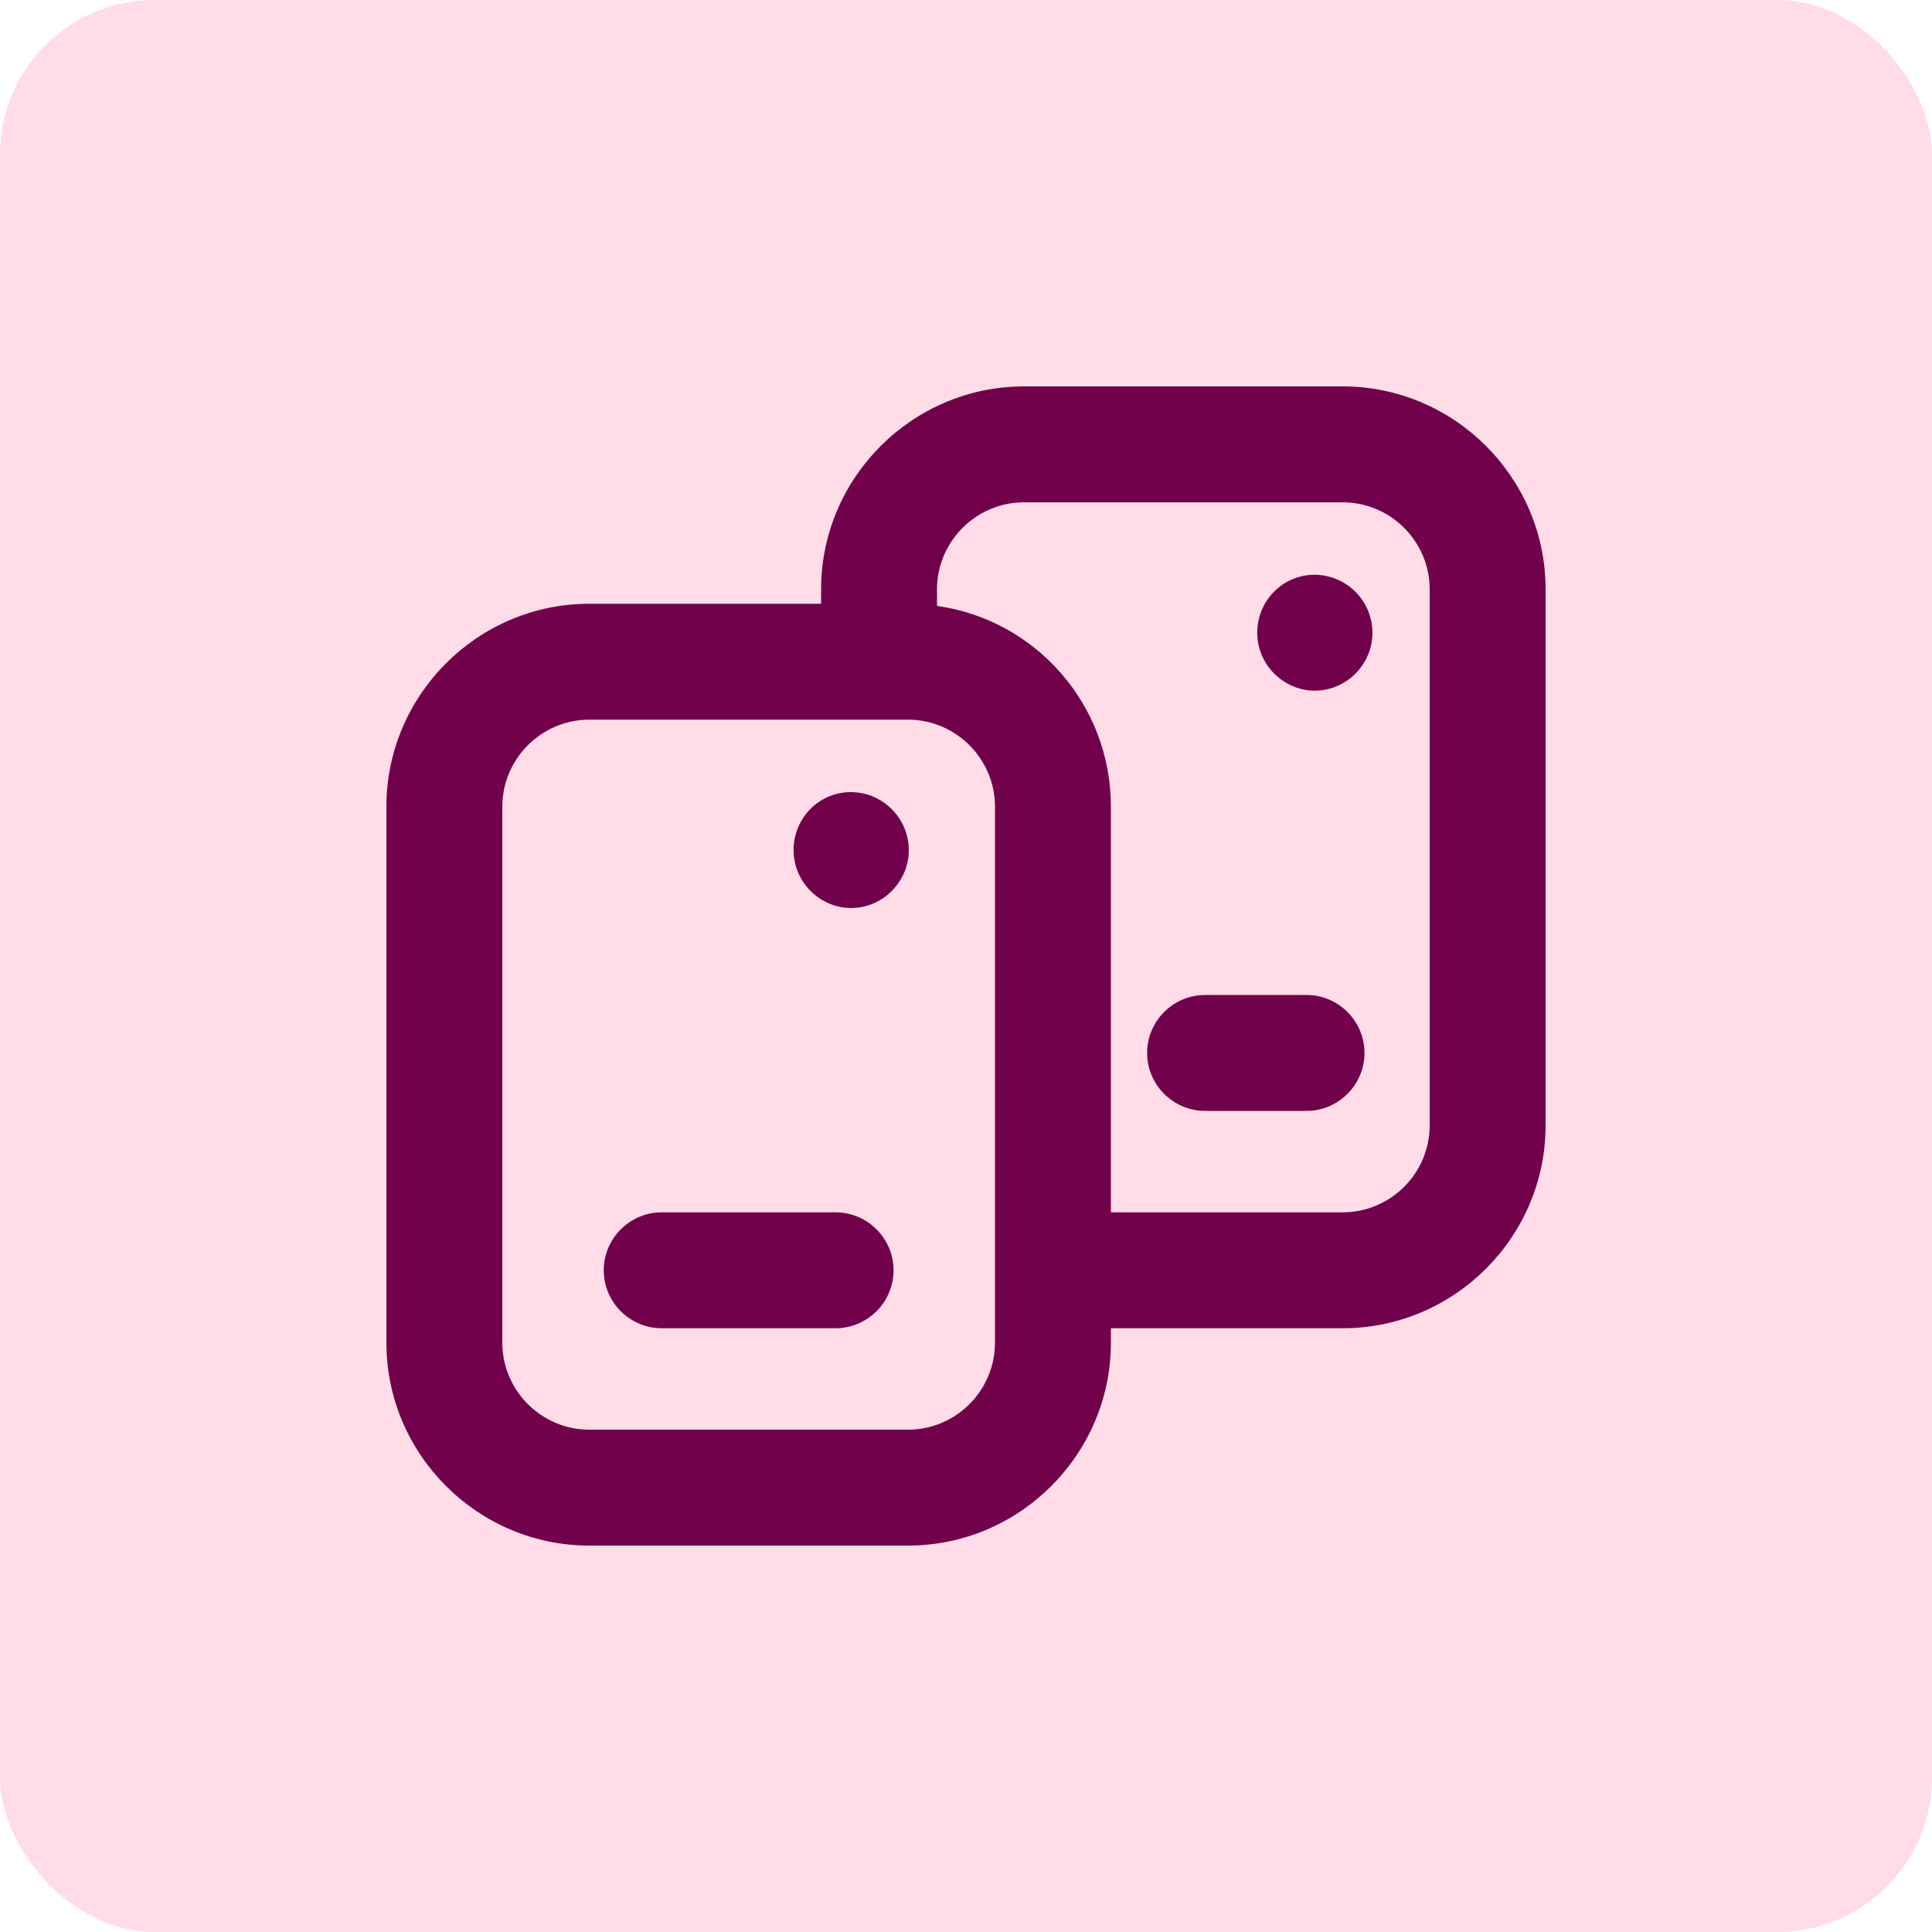
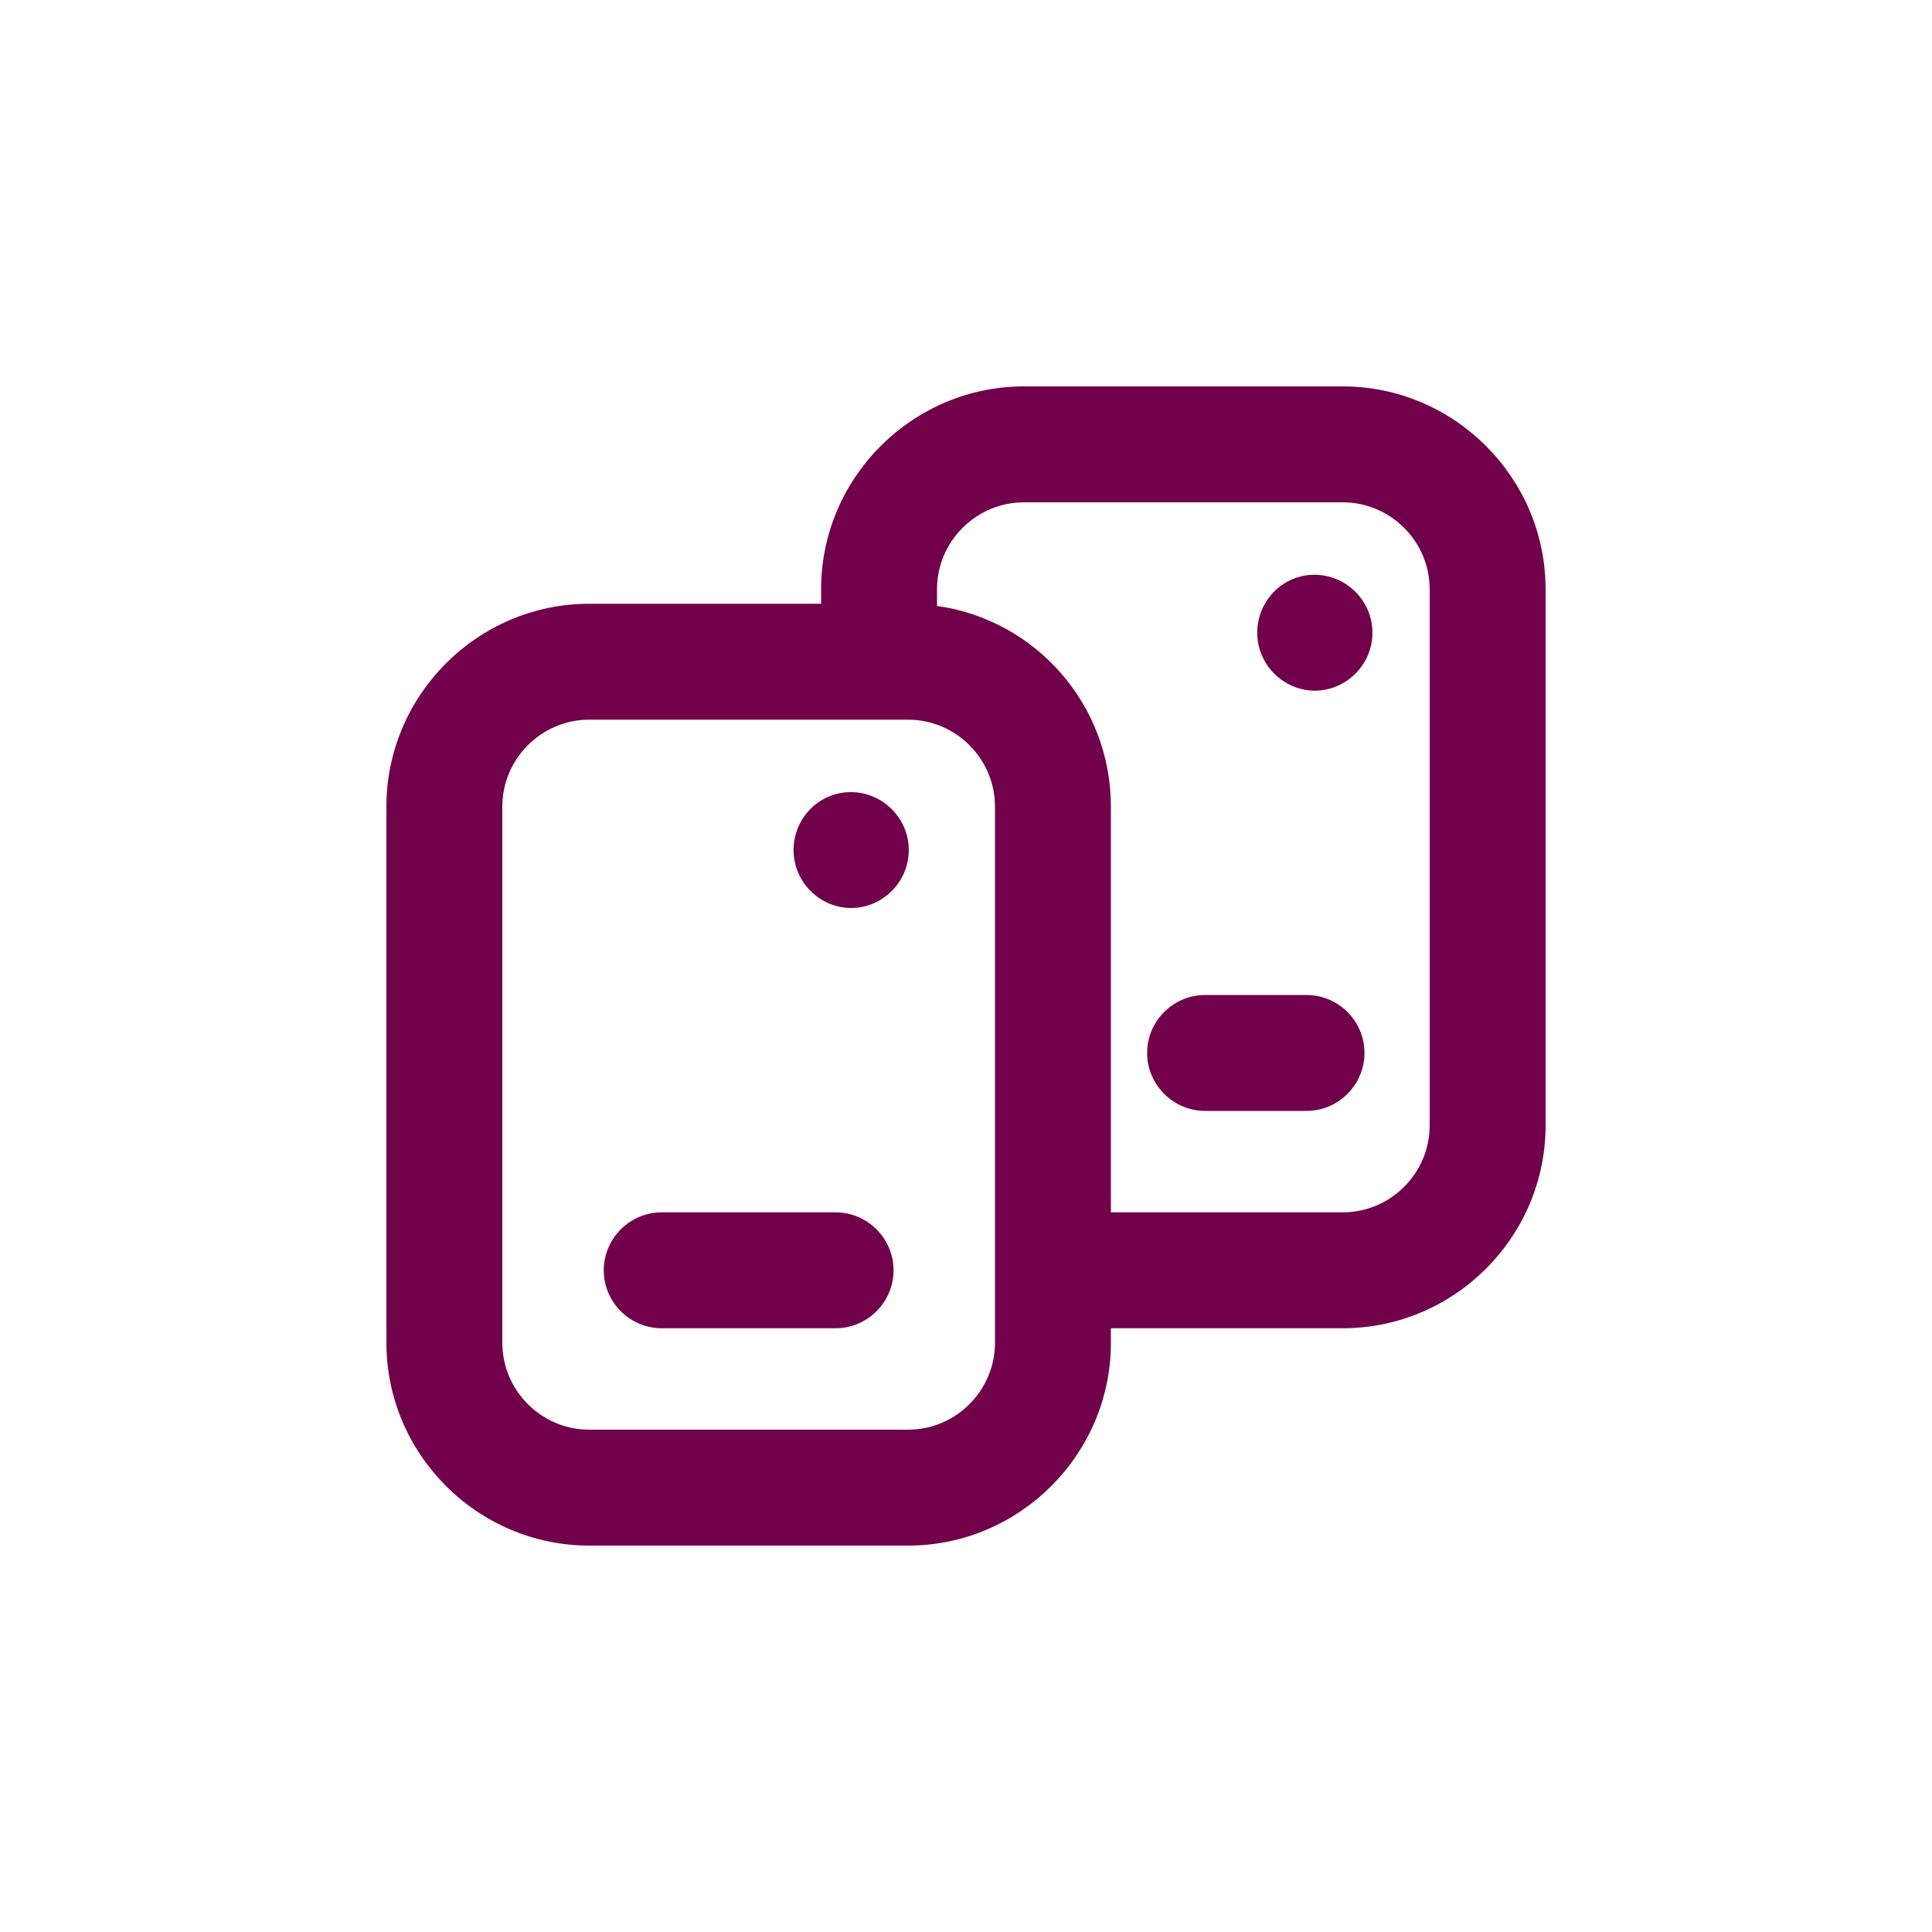
<svg xmlns="http://www.w3.org/2000/svg" width="100" height="100" viewBox="0 0 100 100" fill="none">
-   <rect width="100" height="100" rx="8" fill="#FFDCE8" />
  <path d="M47 80H30.5C24.725 80 20 75.275 20 69.5V41.75C20 35.975 24.725 31.25 30.5 31.25H42.5V30.5C42.5 24.725 47.225 20 53 20H69.5C75.275 20 80 24.725 80 30.5V58.25C80 64.025 75.275 68.75 69.5 68.75H57.5V69.5C57.5 75.275 52.775 80 47 80ZM30.5 37.25C28.025 37.25 26 39.275 26 41.75V69.5C26 71.975 28.025 74 30.5 74H47C49.475 74 51.5 71.975 51.5 69.5V41.75C51.5 39.275 49.475 37.25 47 37.25H30.5ZM57.5 62.75H69.5C71.975 62.75 74 60.725 74 58.25V30.5C74 28.025 71.975 26 69.5 26H53C50.525 26 48.5 28.025 48.5 30.5V31.363C53.6 32.075 57.5 36.462 57.5 41.75V62.75ZM43.25 68.75H34.25C32.6 68.75 31.25 67.4 31.25 65.75C31.25 64.1 32.6 62.75 34.25 62.75H43.25C44.9 62.75 46.25 64.1 46.25 65.75C46.25 67.4 44.9 68.75 43.25 68.75ZM67.625 57.5H62.375C60.725 57.5 59.375 56.15 59.375 54.5C59.375 52.85 60.725 51.5 62.375 51.5H67.625C69.275 51.5 70.625 52.85 70.625 54.5C70.625 56.15 69.275 57.5 67.625 57.5ZM44.075 47C42.425 47 41.075 45.65 41.075 44C41.075 42.35 42.388 41 44.038 41C45.688 41 47.038 42.35 47.038 44C47.038 45.65 45.688 47 44.038 47H44.075ZM68.075 35.75C66.425 35.75 65.075 34.4 65.075 32.75C65.075 31.1 66.388 29.75 68.037 29.75C69.688 29.75 71.037 31.1 71.037 32.75C71.037 34.4 69.688 35.75 68.037 35.75H68.075Z" fill="#71014B" />
</svg>